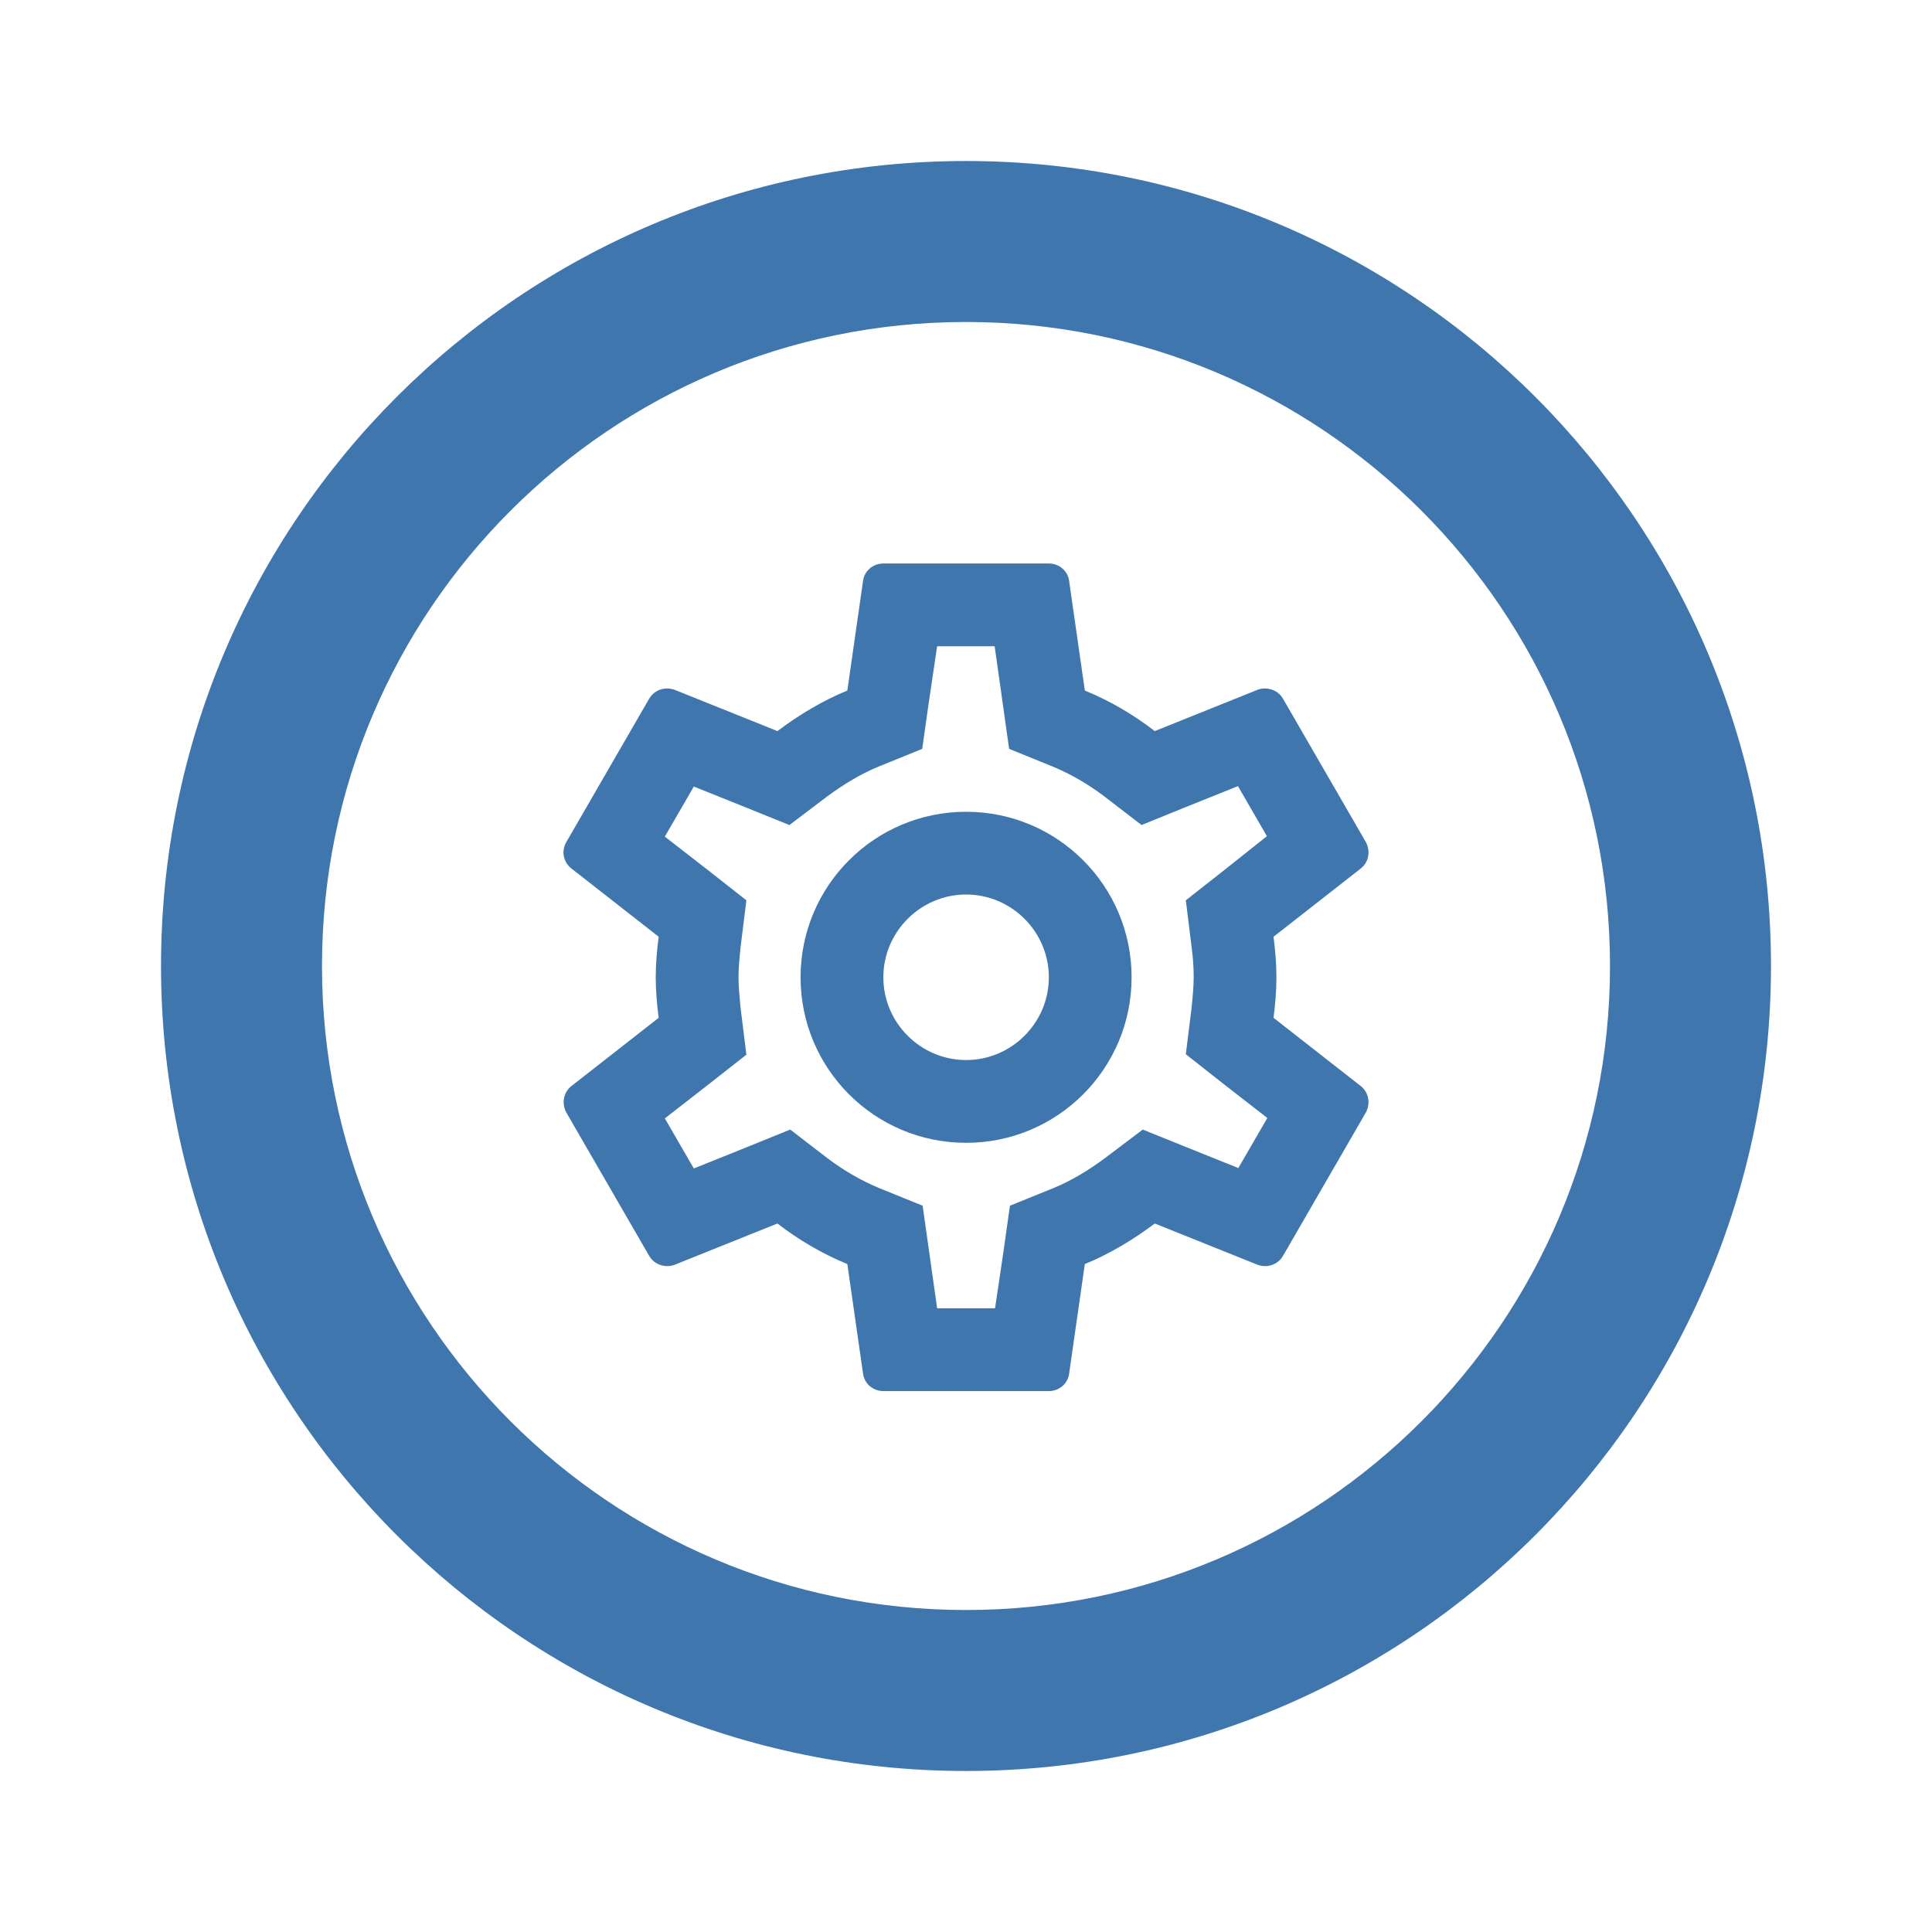
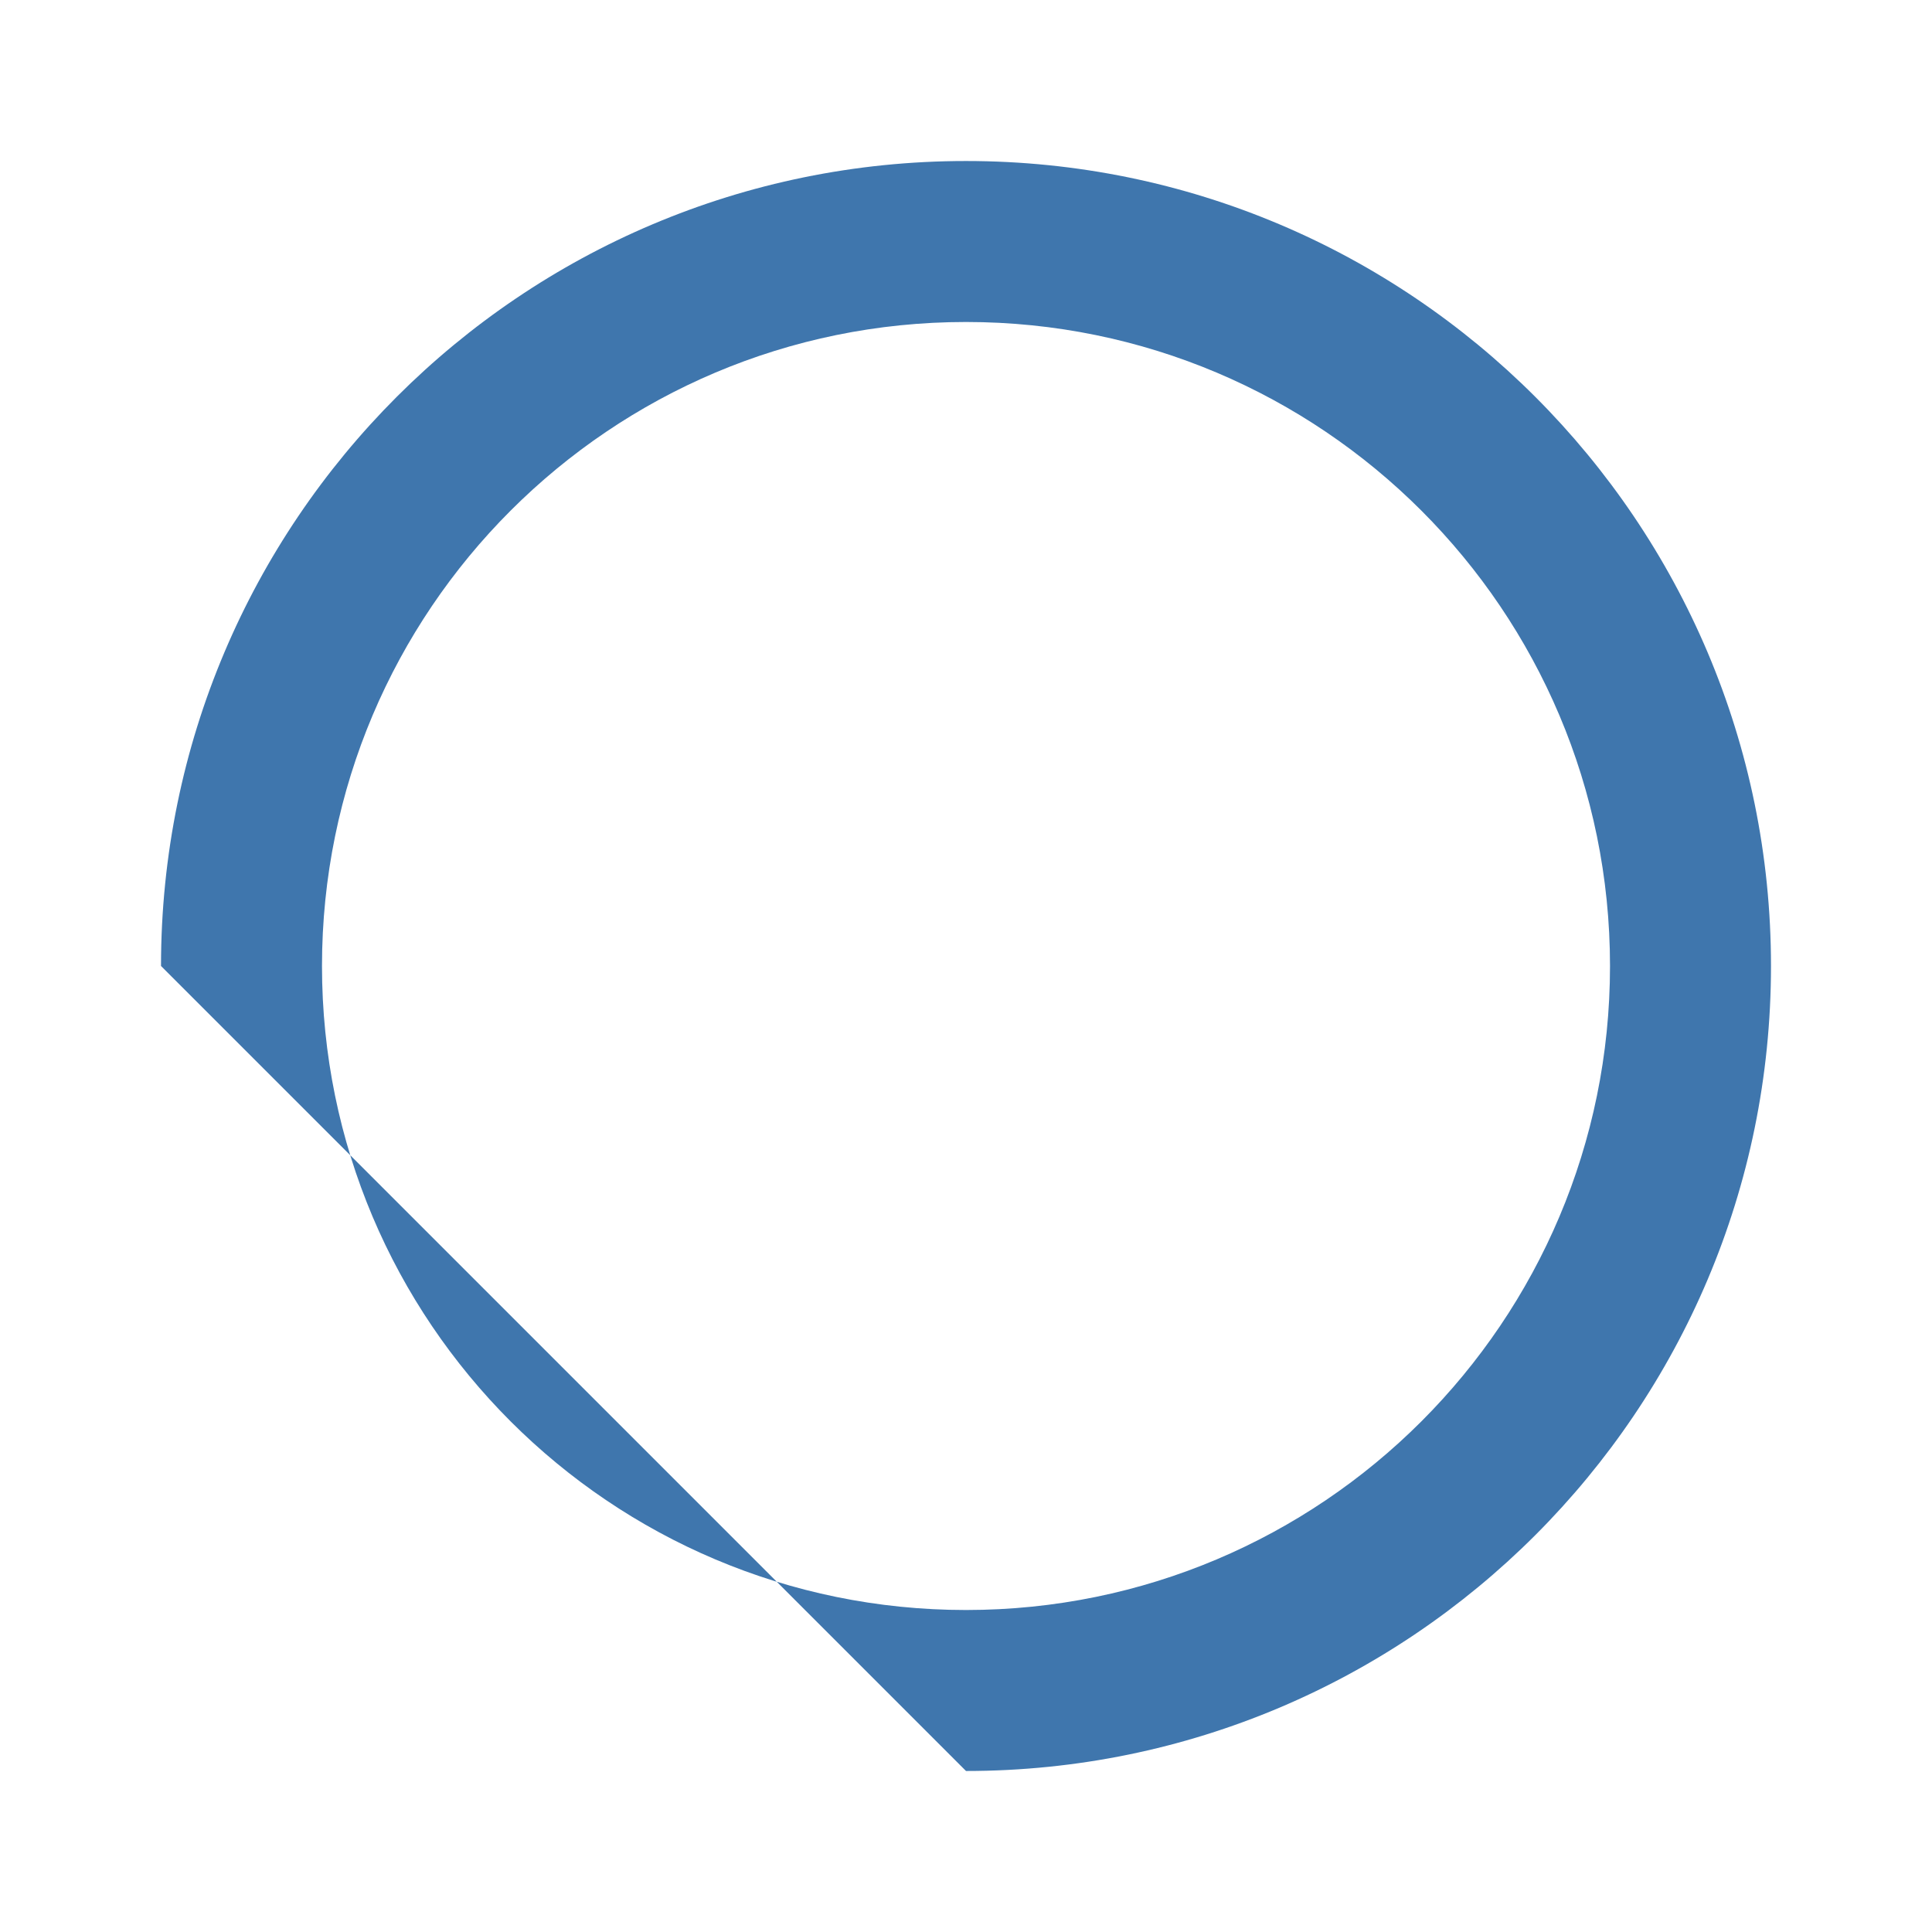
<svg xmlns="http://www.w3.org/2000/svg" width="59" height="59" viewBox="0 0 59 59" fill="none">
-   <path fill-rule="evenodd" clip-rule="evenodd" d="M38.98 29.845C38.98 30.274 38.942 30.679 38.892 31.083L41.558 33.168C41.798 33.358 41.861 33.699 41.709 33.977L39.182 38.349C39.069 38.551 38.854 38.665 38.639 38.665C38.563 38.665 38.487 38.652 38.411 38.627L35.265 37.364C34.608 37.856 33.9 38.286 33.129 38.602L32.649 41.95C32.611 42.254 32.346 42.481 32.03 42.481H26.976C26.66 42.481 26.394 42.254 26.356 41.95L25.876 38.602C25.105 38.286 24.398 37.869 23.741 37.364L20.594 38.627C20.531 38.652 20.455 38.665 20.379 38.665C20.152 38.665 19.937 38.551 19.823 38.349L17.296 33.977C17.144 33.699 17.207 33.358 17.448 33.168L20.114 31.083C20.063 30.679 20.025 30.262 20.025 29.845C20.025 29.428 20.063 29.011 20.114 28.606L17.448 26.521C17.207 26.332 17.132 25.991 17.296 25.713L19.823 21.34C19.937 21.138 20.152 21.025 20.366 21.025C20.442 21.025 20.518 21.037 20.594 21.062L23.741 22.326C24.398 21.833 25.105 21.404 25.876 21.088L26.356 17.739C26.394 17.436 26.66 17.208 26.976 17.208H32.03C32.346 17.208 32.611 17.436 32.649 17.739L33.129 21.088C33.9 21.404 34.608 21.821 35.265 22.326L38.411 21.062C38.475 21.037 38.55 21.025 38.626 21.025C38.854 21.025 39.069 21.138 39.182 21.34L41.709 25.713C41.861 25.991 41.798 26.332 41.558 26.521L38.892 28.606C38.942 29.011 38.98 29.415 38.98 29.845ZM36.453 29.845C36.453 29.579 36.44 29.314 36.39 28.922L36.213 27.494L37.337 26.61L38.689 25.536L37.805 24.007L36.2 24.651L34.861 25.195L33.711 24.31C33.205 23.931 32.7 23.64 32.156 23.413L30.817 22.869L30.375 19.736H28.618L28.365 21.442L28.163 22.869L26.824 23.413C26.306 23.628 25.788 23.931 25.244 24.335L24.107 25.195L22.793 24.664L21.188 24.02L20.303 25.549L21.668 26.61L22.793 27.494L22.616 28.922C22.578 29.301 22.553 29.592 22.553 29.845C22.553 30.098 22.578 30.388 22.616 30.78L22.793 32.208L21.668 33.092L20.303 34.154L21.188 35.683L22.793 35.038L24.132 34.495L25.282 35.38C25.788 35.759 26.293 36.049 26.836 36.277L28.176 36.82L28.618 39.954H30.387L30.64 38.248L30.842 36.82L32.182 36.277C32.7 36.062 33.218 35.759 33.761 35.354L34.898 34.495L36.213 35.026L37.817 35.67L38.702 34.141L37.337 33.08L36.213 32.195L36.39 30.767C36.428 30.388 36.453 30.11 36.453 29.845ZM29.503 24.79C26.71 24.79 24.448 27.052 24.448 29.845C24.448 32.638 26.71 34.9 29.503 34.9C32.295 34.9 34.557 32.638 34.557 29.845C34.557 27.052 32.295 24.79 29.503 24.79ZM26.976 29.845C26.976 31.235 28.113 32.372 29.503 32.372C30.893 32.372 32.03 31.235 32.03 29.845C32.03 28.455 30.893 27.317 29.503 27.317C28.113 27.317 26.976 28.455 26.976 29.845Z" fill="#3F76AD" />
-   <path fill-rule="evenodd" clip-rule="evenodd" d="M29.5 54.083C43.077 54.083 54.083 43.077 54.083 29.5C54.083 15.923 43.077 4.917 29.5 4.917C15.923 4.917 4.917 15.923 4.917 29.5C4.917 43.077 15.923 54.083 29.5 54.083ZM29.5 49.167C40.362 49.167 49.167 40.362 49.167 29.5C49.167 18.638 40.362 9.833 29.5 9.833C18.639 9.833 9.833 18.638 9.833 29.5C9.833 40.362 18.639 49.167 29.5 49.167Z" fill="#3F76AD" />
+   <path fill-rule="evenodd" clip-rule="evenodd" d="M29.5 54.083C43.077 54.083 54.083 43.077 54.083 29.5C54.083 15.923 43.077 4.917 29.5 4.917C15.923 4.917 4.917 15.923 4.917 29.5ZM29.5 49.167C40.362 49.167 49.167 40.362 49.167 29.5C49.167 18.638 40.362 9.833 29.5 9.833C18.639 9.833 9.833 18.638 9.833 29.5C9.833 40.362 18.639 49.167 29.5 49.167Z" fill="#3F76AD" />
</svg>